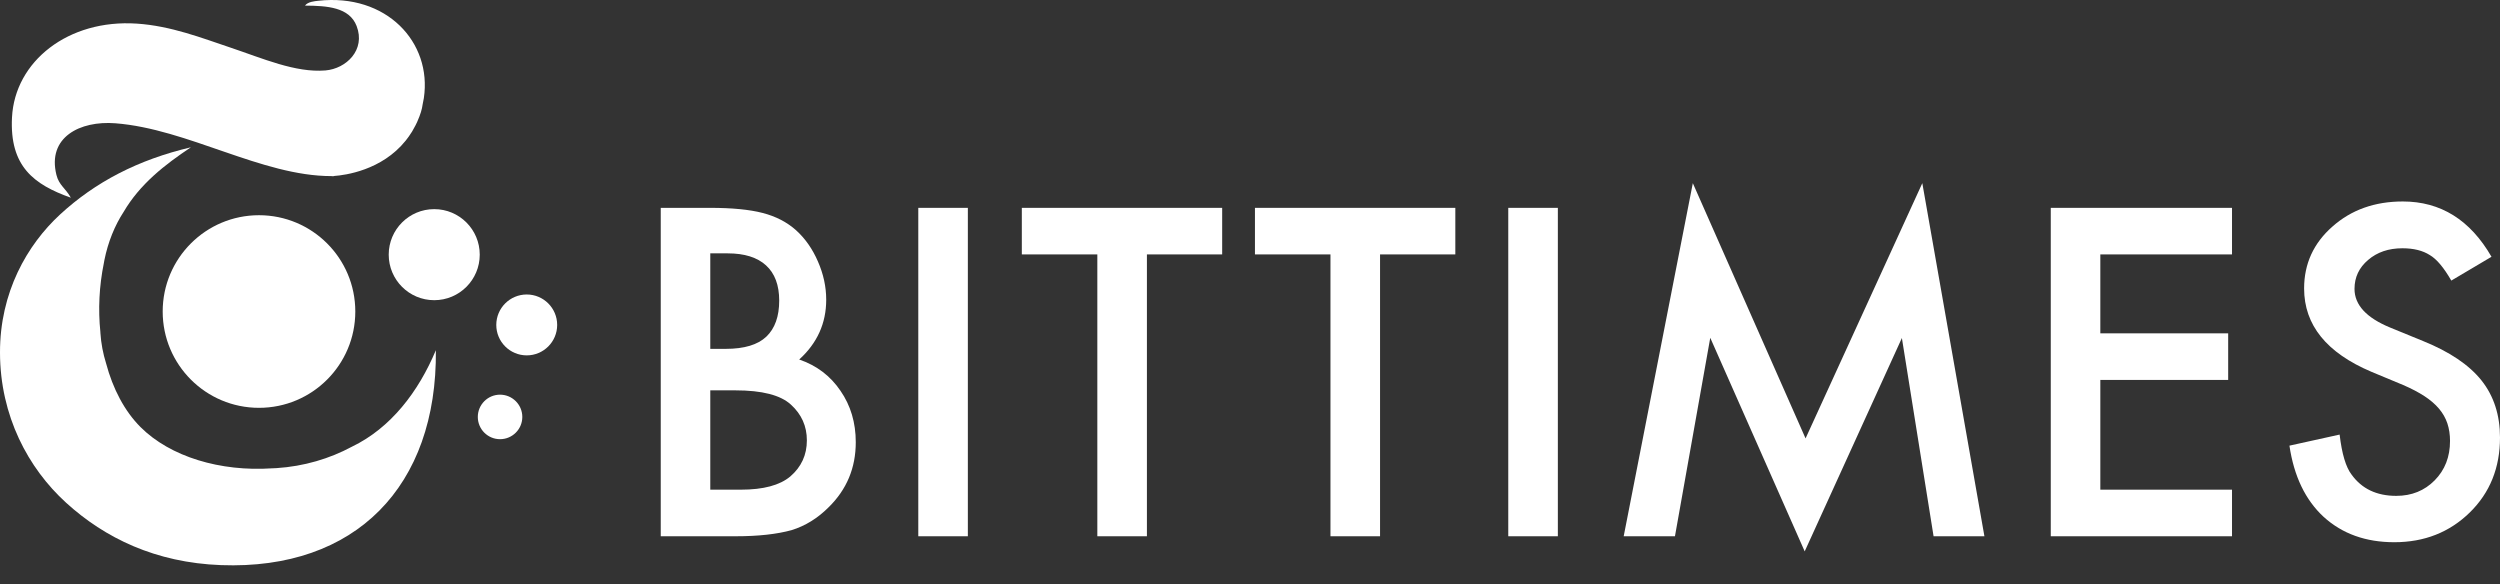
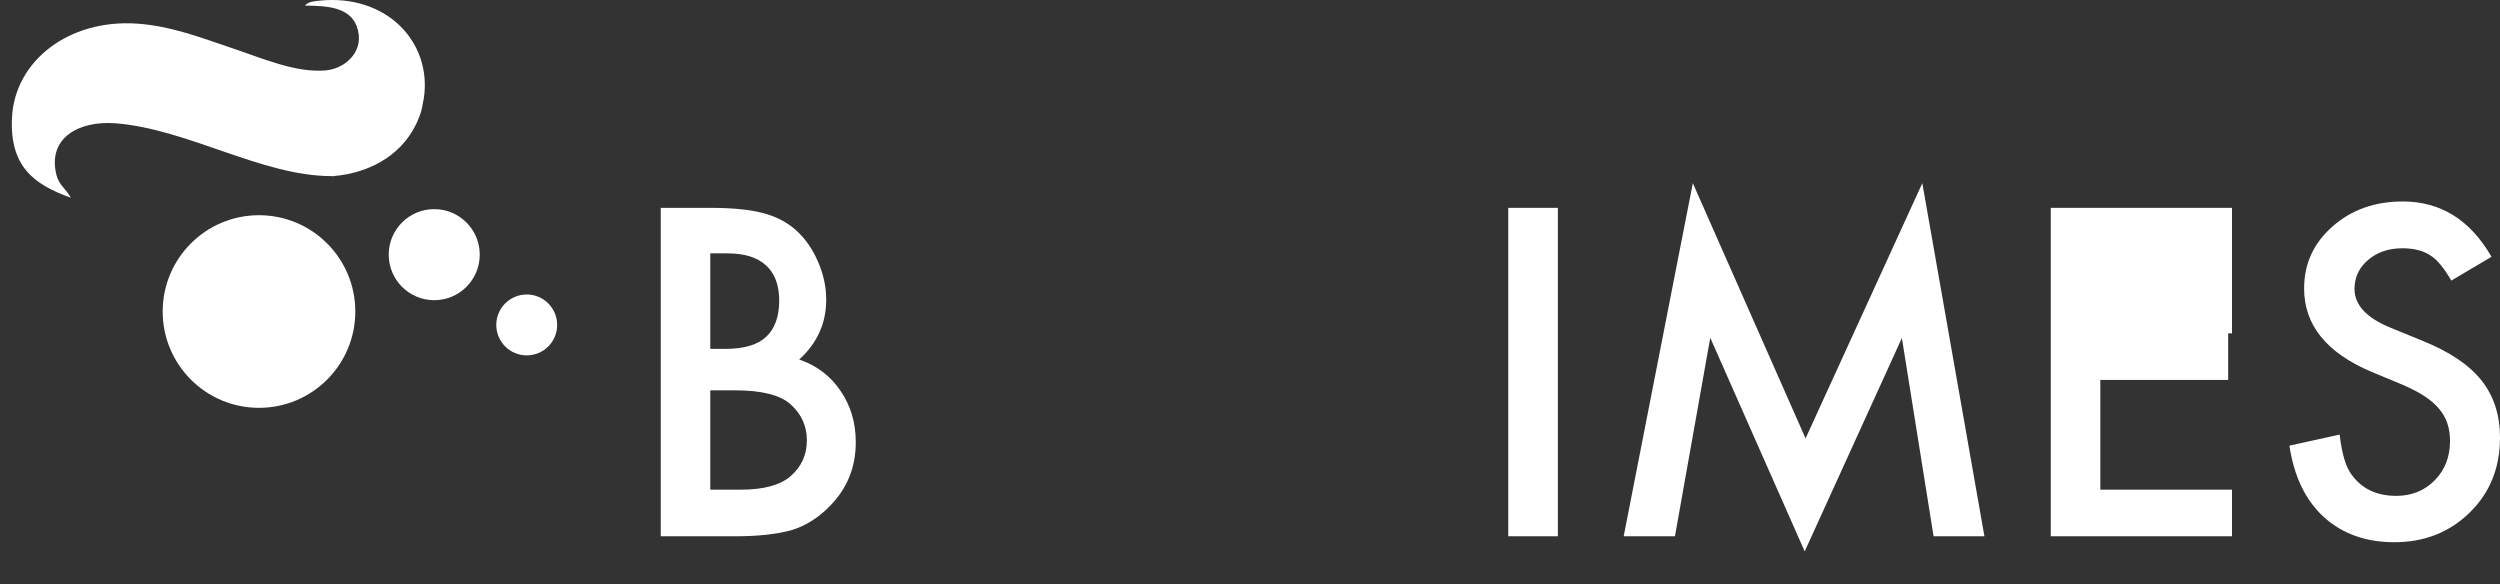
<svg xmlns="http://www.w3.org/2000/svg" width="107" height="25" viewBox="0 0 107 25" fill="none">
  <rect x="0" y="0" width="107" height="25" fill="#333333" stroke="none" />
  <path d="M28.28 22.952V8.896H30.391C31.333 8.896 32.082 8.969 32.64 9.114C33.205 9.26 33.681 9.506 34.069 9.852C34.464 10.21 34.776 10.656 35.007 11.191C35.244 11.73 35.362 12.277 35.362 12.829C35.362 13.836 34.976 14.689 34.206 15.387C34.952 15.642 35.54 16.088 35.972 16.725C36.409 17.356 36.627 18.09 36.627 18.928C36.627 20.027 36.239 20.955 35.462 21.714C34.995 22.182 34.469 22.506 33.887 22.688C33.25 22.864 32.452 22.952 31.493 22.952L28.28 22.952ZM30.4 14.931H31.065C31.854 14.931 32.432 14.757 32.8 14.408C33.166 14.059 33.35 13.545 33.35 12.865C33.35 12.203 33.162 11.702 32.786 11.358C32.41 11.015 31.863 10.844 31.147 10.844H30.4V14.931ZM30.4 20.958H31.711C32.67 20.958 33.374 20.77 33.824 20.393C34.296 19.987 34.534 19.472 34.534 18.846C34.534 18.239 34.305 17.73 33.85 17.317C33.408 16.91 32.616 16.707 31.475 16.707H30.4V20.958Z" fill="white" />
-   <path d="M41.424 8.896V22.952H39.303V8.896H41.424Z" fill="white" />
-   <path d="M49.088 10.889V22.952H46.966V10.889H43.734V8.896H52.309V10.889H49.088Z" fill="white" />
-   <path d="M59.066 10.889V22.952H56.944V10.889H53.712V8.896H62.288V10.889H59.066Z" fill="white" />
  <path d="M66.676 8.896V22.952H64.554V8.896H66.676Z" fill="white" />
  <path d="M69.494 22.952L72.453 7.84L77.278 18.764L82.275 7.84L84.933 22.952H82.757L81.401 14.467L77.241 23.599L73.199 14.458L71.688 22.952H69.494Z" fill="white" />
-   <path d="M95.53 10.889H89.894V14.267H95.366V16.261H89.894V20.958H95.53V22.952H87.773V8.896H95.53V10.889Z" fill="white" />
+   <path d="M95.53 10.889V14.267H95.366V16.261H89.894V20.958H95.53V22.952H87.773V8.896H95.53V10.889Z" fill="white" />
  <path d="M106.636 10.99L104.916 12.009C104.594 11.451 104.288 11.087 103.996 10.917C103.693 10.723 103.302 10.626 102.822 10.626C102.233 10.626 101.744 10.792 101.355 11.126C100.968 11.454 100.773 11.867 100.773 12.364C100.773 13.05 101.283 13.602 102.302 14.021L103.704 14.595C104.846 15.056 105.68 15.62 106.209 16.284C106.736 16.948 107 17.764 107 18.728C107 20.02 106.569 21.089 105.708 21.933C104.84 22.782 103.763 23.207 102.476 23.207C101.256 23.207 100.249 22.846 99.454 22.124C98.671 21.401 98.182 20.385 97.988 19.074L100.136 18.6C100.233 19.426 100.403 19.996 100.647 20.312C101.083 20.919 101.72 21.223 102.558 21.223C103.219 21.223 103.769 21.001 104.205 20.558C104.643 20.114 104.861 19.553 104.861 18.873C104.861 18.6 104.823 18.35 104.748 18.123C104.672 17.895 104.552 17.685 104.392 17.495C104.231 17.303 104.023 17.125 103.769 16.957C103.514 16.791 103.21 16.631 102.857 16.479L101.502 15.915C99.577 15.101 98.616 13.912 98.616 12.346C98.616 11.29 99.02 10.407 99.828 9.697C100.634 8.981 101.639 8.623 102.84 8.623C104.46 8.623 105.726 9.412 106.636 10.99Z" fill="white" />
  <path d="M18.088 4.473C18.108 4.382 18.127 4.291 18.141 4.197C18.497 1.805 16.537 -0.294 13.618 0.034C13.461 0.051 13.175 0.075 13.053 0.24C14.001 0.246 14.953 0.309 15.263 1.113C15.658 2.14 14.816 2.941 13.927 3.015C12.65 3.121 11.232 2.496 9.867 2.038C8.63 1.623 7.313 1.108 5.859 1.011C2.918 0.813 0.638 2.627 0.514 5.019C0.404 7.123 1.452 7.9 3.032 8.462C2.805 8.054 2.526 7.931 2.415 7.486C2.014 5.872 3.423 5.16 4.933 5.276C8.03 5.514 11.206 7.539 14.184 7.537C14.184 7.537 14.268 7.551 14.312 7.531C14.767 7.498 16.338 7.293 17.36 6.023C17.365 6.017 17.37 6.011 17.375 6.004C17.417 5.953 17.457 5.899 17.496 5.843C17.545 5.775 17.592 5.704 17.636 5.632C17.639 5.627 17.641 5.624 17.643 5.62C17.692 5.539 17.738 5.456 17.781 5.37C17.805 5.321 17.83 5.272 17.854 5.221C17.856 5.216 17.858 5.211 17.86 5.205C17.863 5.2 17.865 5.194 17.867 5.189C17.995 4.901 18.064 4.666 18.088 4.473Z" fill="white" />
-   <path d="M15.059 19.12C14.109 19.631 13.013 19.959 11.833 20.036C11.77 20.04 11.709 20.042 11.647 20.044C9.434 20.194 7.288 19.552 6.013 18.278C5.329 17.593 4.83 16.639 4.54 15.55C4.411 15.136 4.327 14.704 4.298 14.256C4.296 14.24 4.297 14.224 4.296 14.209C4.197 13.256 4.243 12.252 4.444 11.266C4.451 11.223 4.459 11.18 4.467 11.137C4.624 10.352 4.915 9.646 5.292 9.068C5.988 7.882 7.042 7.056 8.171 6.304C5.912 6.836 4.08 7.788 2.57 9.181C1.159 10.483 -0.005 12.513 1.41059e-05 15.091C0.005 17.807 1.211 20.044 2.827 21.515C4.484 23.025 6.656 24.082 9.456 24.187C15.223 24.404 18.715 20.806 18.655 14.989C17.909 16.769 16.723 18.322 15.059 19.12Z" fill="white" />
  <path d="M15.207 13.333C15.207 15.61 13.362 17.455 11.085 17.455C8.809 17.455 6.963 15.61 6.963 13.333C6.963 11.056 8.809 9.211 11.085 9.211C13.362 9.211 15.207 11.056 15.207 13.333Z" fill="white" />
  <path d="M18.585 12.848C19.661 12.848 20.533 11.976 20.533 10.899C20.533 9.823 19.661 8.951 18.585 8.951C17.509 8.951 16.637 9.823 16.637 10.899C16.637 11.976 17.509 12.848 18.585 12.848Z" fill="white" />
  <path d="M22.544 15.21C23.264 15.21 23.847 14.627 23.847 13.907C23.847 13.188 23.264 12.604 22.544 12.604C21.825 12.604 21.241 13.188 21.241 13.907C21.241 14.627 21.825 15.21 22.544 15.21Z" fill="white" />
-   <path d="M21.402 18.797C21.928 18.797 22.355 18.371 22.355 17.845C22.355 17.319 21.928 16.892 21.402 16.892C20.876 16.892 20.45 17.319 20.45 17.845C20.45 18.371 20.876 18.797 21.402 18.797Z" fill="white" />
</svg>